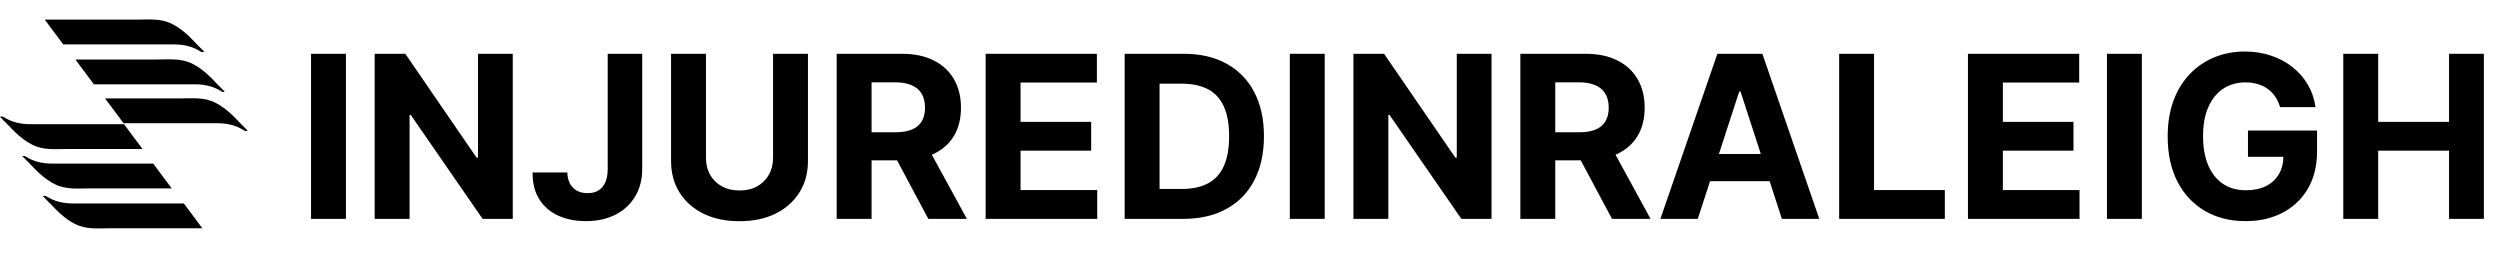
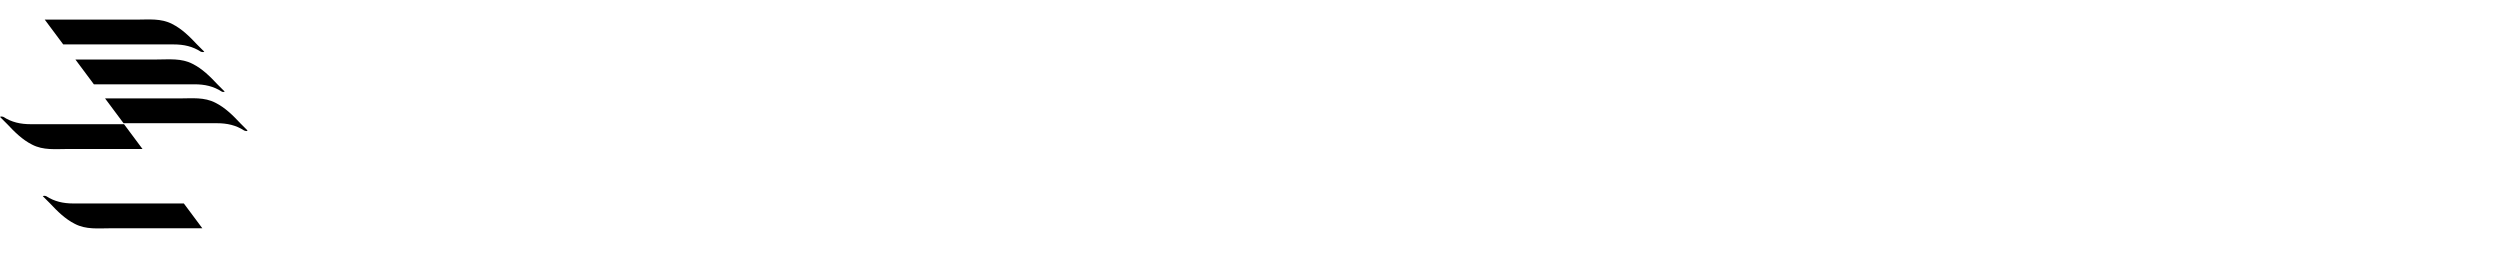
<svg xmlns="http://www.w3.org/2000/svg" width="514" height="56" viewBox="0 0 514 56" fill="none">
  <path d="M42 10.633C41.5 10.133 41 9.633 40.5 9.133C39 7.533 37.4 5.933 35.4 4.933C33.1 3.733 30.6 4.033 28.1 4.033C24.3 4.033 14.8 4.033 9.2 4.033L13 9.133C19.9 9.133 30.7 9.133 35.7 9.133C37.8 9.133 39.6 9.533 41.3 10.633C41.6 10.733 41.9 10.733 42 10.633Z" fill="black" />
  <path d="M46.2 18.833C45.7 18.333 45.2 17.833 44.7 17.333C43.2 15.733 41.6 14.133 39.6 13.133C37.3 11.933 34.8 12.233 32.3 12.233C29 12.233 21.1 12.233 15.5 12.233L19.3 17.333C26.1 17.333 35.4 17.333 40 17.333C42.1 17.333 43.9 17.733 45.6 18.833C45.8 18.933 46 18.933 46.2 18.833Z" fill="black" />
  <path d="M50.9 26.833C50.4 26.333 49.9 25.833 49.4 25.333C47.9 23.733 46.3 22.133 44.3 21.133C42 19.933 39.5 20.233 37 20.233C33.9 20.233 27.1 20.233 21.6 20.233L25.4 25.333C32 25.333 40.4 25.333 44.6 25.333C46.7 25.333 48.5 25.733 50.2 26.833C50.5 26.933 50.7 27.033 50.9 26.833Z" fill="black" />
  <path d="M8.8 40.333C9.3 40.833 9.8 41.333 10.3 41.833C11.8 43.433 13.4 45.033 15.4 46.033C17.7 47.233 20.2 46.933 22.7 46.933H41.6L37.8 41.833C30.9 41.833 20.1 41.833 15.1 41.833C13 41.833 11.2 41.433 9.5 40.333C9.2 40.233 9 40.233 8.8 40.333Z" fill="black" />
-   <path d="M4.6 32.133C5.1 32.633 5.6 33.133 6.1 33.633C7.6 35.233 9.2 36.833 11.2 37.833C13.5 39.033 16 38.733 18.5 38.733H35.3L31.5 33.633C24.7 33.633 15.4 33.633 10.8 33.633C8.7 33.633 6.9 33.233 5.2 32.133C5 32.033 4.8 32.033 4.6 32.133Z" fill="black" />
  <path d="M0 24.033C0.5 24.533 1 25.033 1.5 25.533C3 27.133 4.6 28.733 6.6 29.733C8.9 30.933 11.4 30.633 13.9 30.633H29.3L25.5 25.533C18.9 25.533 10.5 25.533 6.3 25.533C4.2 25.533 2.4 25.133 0.7 24.033C0.4 23.933 0.2 23.933 0 24.033Z" fill="black" />
-   <path d="M71.127 11.056V45H63.95V11.056H71.127ZM105.423 11.056V45H99.225L84.457 23.636H84.208V45H77.031V11.056H83.33L97.981 32.404H98.28V11.056H105.423ZM124.944 11.056H132.038V34.724C132.038 36.912 131.546 38.812 130.563 40.425C129.59 42.039 128.237 43.282 126.502 44.155C124.767 45.028 122.751 45.464 120.452 45.464C118.408 45.464 116.552 45.105 114.883 44.387C113.226 43.657 111.911 42.553 110.939 41.072C109.966 39.58 109.486 37.707 109.497 35.453H116.64C116.662 36.348 116.845 37.116 117.187 37.757C117.541 38.387 118.021 38.873 118.629 39.215C119.248 39.547 119.977 39.713 120.817 39.713C121.701 39.713 122.447 39.525 123.054 39.149C123.673 38.763 124.143 38.199 124.463 37.459C124.784 36.718 124.944 35.807 124.944 34.724V11.056ZM158.938 11.056H166.115V33.1C166.115 35.575 165.523 37.74 164.341 39.597C163.17 41.453 161.529 42.901 159.419 43.939C157.308 44.967 154.85 45.481 152.043 45.481C149.225 45.481 146.761 44.967 144.651 43.939C142.54 42.901 140.899 41.453 139.728 39.597C138.557 37.74 137.971 35.575 137.971 33.1V11.056H145.148V32.486C145.148 33.779 145.43 34.928 145.993 35.934C146.568 36.939 147.375 37.729 148.413 38.304C149.452 38.879 150.662 39.166 152.043 39.166C153.435 39.166 154.645 38.879 155.673 38.304C156.711 37.729 157.512 36.939 158.076 35.934C158.651 34.928 158.938 33.779 158.938 32.486V11.056ZM172.019 45V11.056H185.411C187.975 11.056 190.163 11.514 191.975 12.431C193.798 13.338 195.185 14.625 196.135 16.293C197.096 17.951 197.577 19.901 197.577 22.144C197.577 24.398 197.091 26.337 196.118 27.962C195.146 29.575 193.737 30.812 191.892 31.674C190.058 32.536 187.837 32.967 185.229 32.967H176.262V27.199H184.069C185.439 27.199 186.577 27.011 187.483 26.636C188.389 26.26 189.063 25.696 189.505 24.945C189.958 24.194 190.185 23.26 190.185 22.144C190.185 21.017 189.958 20.067 189.505 19.293C189.063 18.52 188.384 17.934 187.466 17.536C186.56 17.128 185.417 16.923 184.036 16.923H179.196V45H172.019ZM190.35 29.553L198.787 45H190.864L182.61 29.553H190.35ZM202.649 45V11.056H225.521V16.973H209.825V25.061H224.344V30.978H209.825V39.083H225.588V45H202.649ZM243.26 45H231.227V11.056H243.359C246.774 11.056 249.713 11.735 252.177 13.094C254.641 14.442 256.536 16.382 257.862 18.912C259.199 21.442 259.867 24.47 259.867 27.995C259.867 31.531 259.199 34.569 257.862 37.111C256.536 39.652 254.63 41.602 252.144 42.961C249.669 44.321 246.707 45 243.26 45ZM238.404 38.851H242.962C245.083 38.851 246.868 38.475 248.315 37.724C249.774 36.961 250.868 35.785 251.597 34.194C252.337 32.591 252.707 30.525 252.707 27.995C252.707 25.486 252.337 23.437 251.597 21.846C250.868 20.255 249.779 19.083 248.332 18.332C246.884 17.581 245.1 17.205 242.978 17.205H238.404V38.851ZM272.36 11.056V45H265.184V11.056H272.36ZM306.657 11.056V45H300.458L285.69 23.636H285.442V45H278.265V11.056H284.563L299.215 32.404H299.513V11.056H306.657ZM312.586 45V11.056H325.978C328.542 11.056 330.73 11.514 332.542 12.431C334.365 13.338 335.752 14.625 336.702 16.293C337.663 17.951 338.144 19.901 338.144 22.144C338.144 24.398 337.658 26.337 336.685 27.962C335.713 29.575 334.304 30.812 332.459 31.674C330.625 32.536 328.404 32.967 325.796 32.967H316.829V27.199H324.636C326.006 27.199 327.144 27.011 328.05 26.636C328.956 26.26 329.63 25.696 330.072 24.945C330.525 24.194 330.752 23.26 330.752 22.144C330.752 21.017 330.525 20.067 330.072 19.293C329.63 18.52 328.951 17.934 328.034 17.536C327.128 17.128 325.984 16.923 324.603 16.923H319.763V45H312.586ZM330.918 29.553L339.354 45H331.431L323.177 29.553H330.918ZM349.066 45H341.376L353.094 11.056H362.343L374.044 45H366.354L357.851 18.812H357.586L349.066 45ZM348.586 31.658H366.751V37.26H348.586V31.658ZM378.13 45V11.056H385.306V39.083H399.859V45H378.13ZM404.611 45V11.056H427.484V16.973H411.788V25.061H426.307V30.978H411.788V39.083H427.55V45H404.611ZM440.366 11.056V45H433.19V11.056H440.366ZM468.779 22.028C468.547 21.221 468.221 20.509 467.801 19.89C467.381 19.26 466.867 18.73 466.26 18.299C465.663 17.857 464.978 17.52 464.204 17.288C463.442 17.056 462.597 16.94 461.669 16.94C459.934 16.94 458.409 17.37 457.094 18.232C455.79 19.094 454.774 20.348 454.044 21.995C453.315 23.63 452.95 25.63 452.95 27.995C452.95 30.359 453.31 32.37 454.028 34.028C454.746 35.685 455.763 36.95 457.077 37.823C458.392 38.685 459.945 39.116 461.735 39.116C463.359 39.116 464.746 38.829 465.895 38.254C467.055 37.669 467.939 36.845 468.547 35.785C469.166 34.724 469.475 33.47 469.475 32.022L470.934 32.238H462.182V26.834H476.387V31.111C476.387 34.094 475.757 36.658 474.497 38.801C473.237 40.934 471.503 42.58 469.293 43.74C467.083 44.889 464.552 45.464 461.702 45.464C458.519 45.464 455.724 44.762 453.315 43.359C450.906 41.945 449.028 39.939 447.68 37.343C446.343 34.735 445.674 31.641 445.674 28.061C445.674 25.31 446.072 22.857 446.868 20.702C447.674 18.536 448.801 16.702 450.249 15.199C451.696 13.697 453.381 12.553 455.304 11.768C457.227 10.984 459.309 10.592 461.553 10.592C463.475 10.592 465.265 10.873 466.923 11.437C468.58 11.989 470.05 12.774 471.331 13.79C472.624 14.807 473.679 16.017 474.497 17.42C475.315 18.812 475.84 20.348 476.072 22.028H468.779ZM481.777 45V11.056H488.954V25.061H503.523V11.056H510.683V45H503.523V30.978H488.954V45H481.777Z" fill="black" />
</svg>